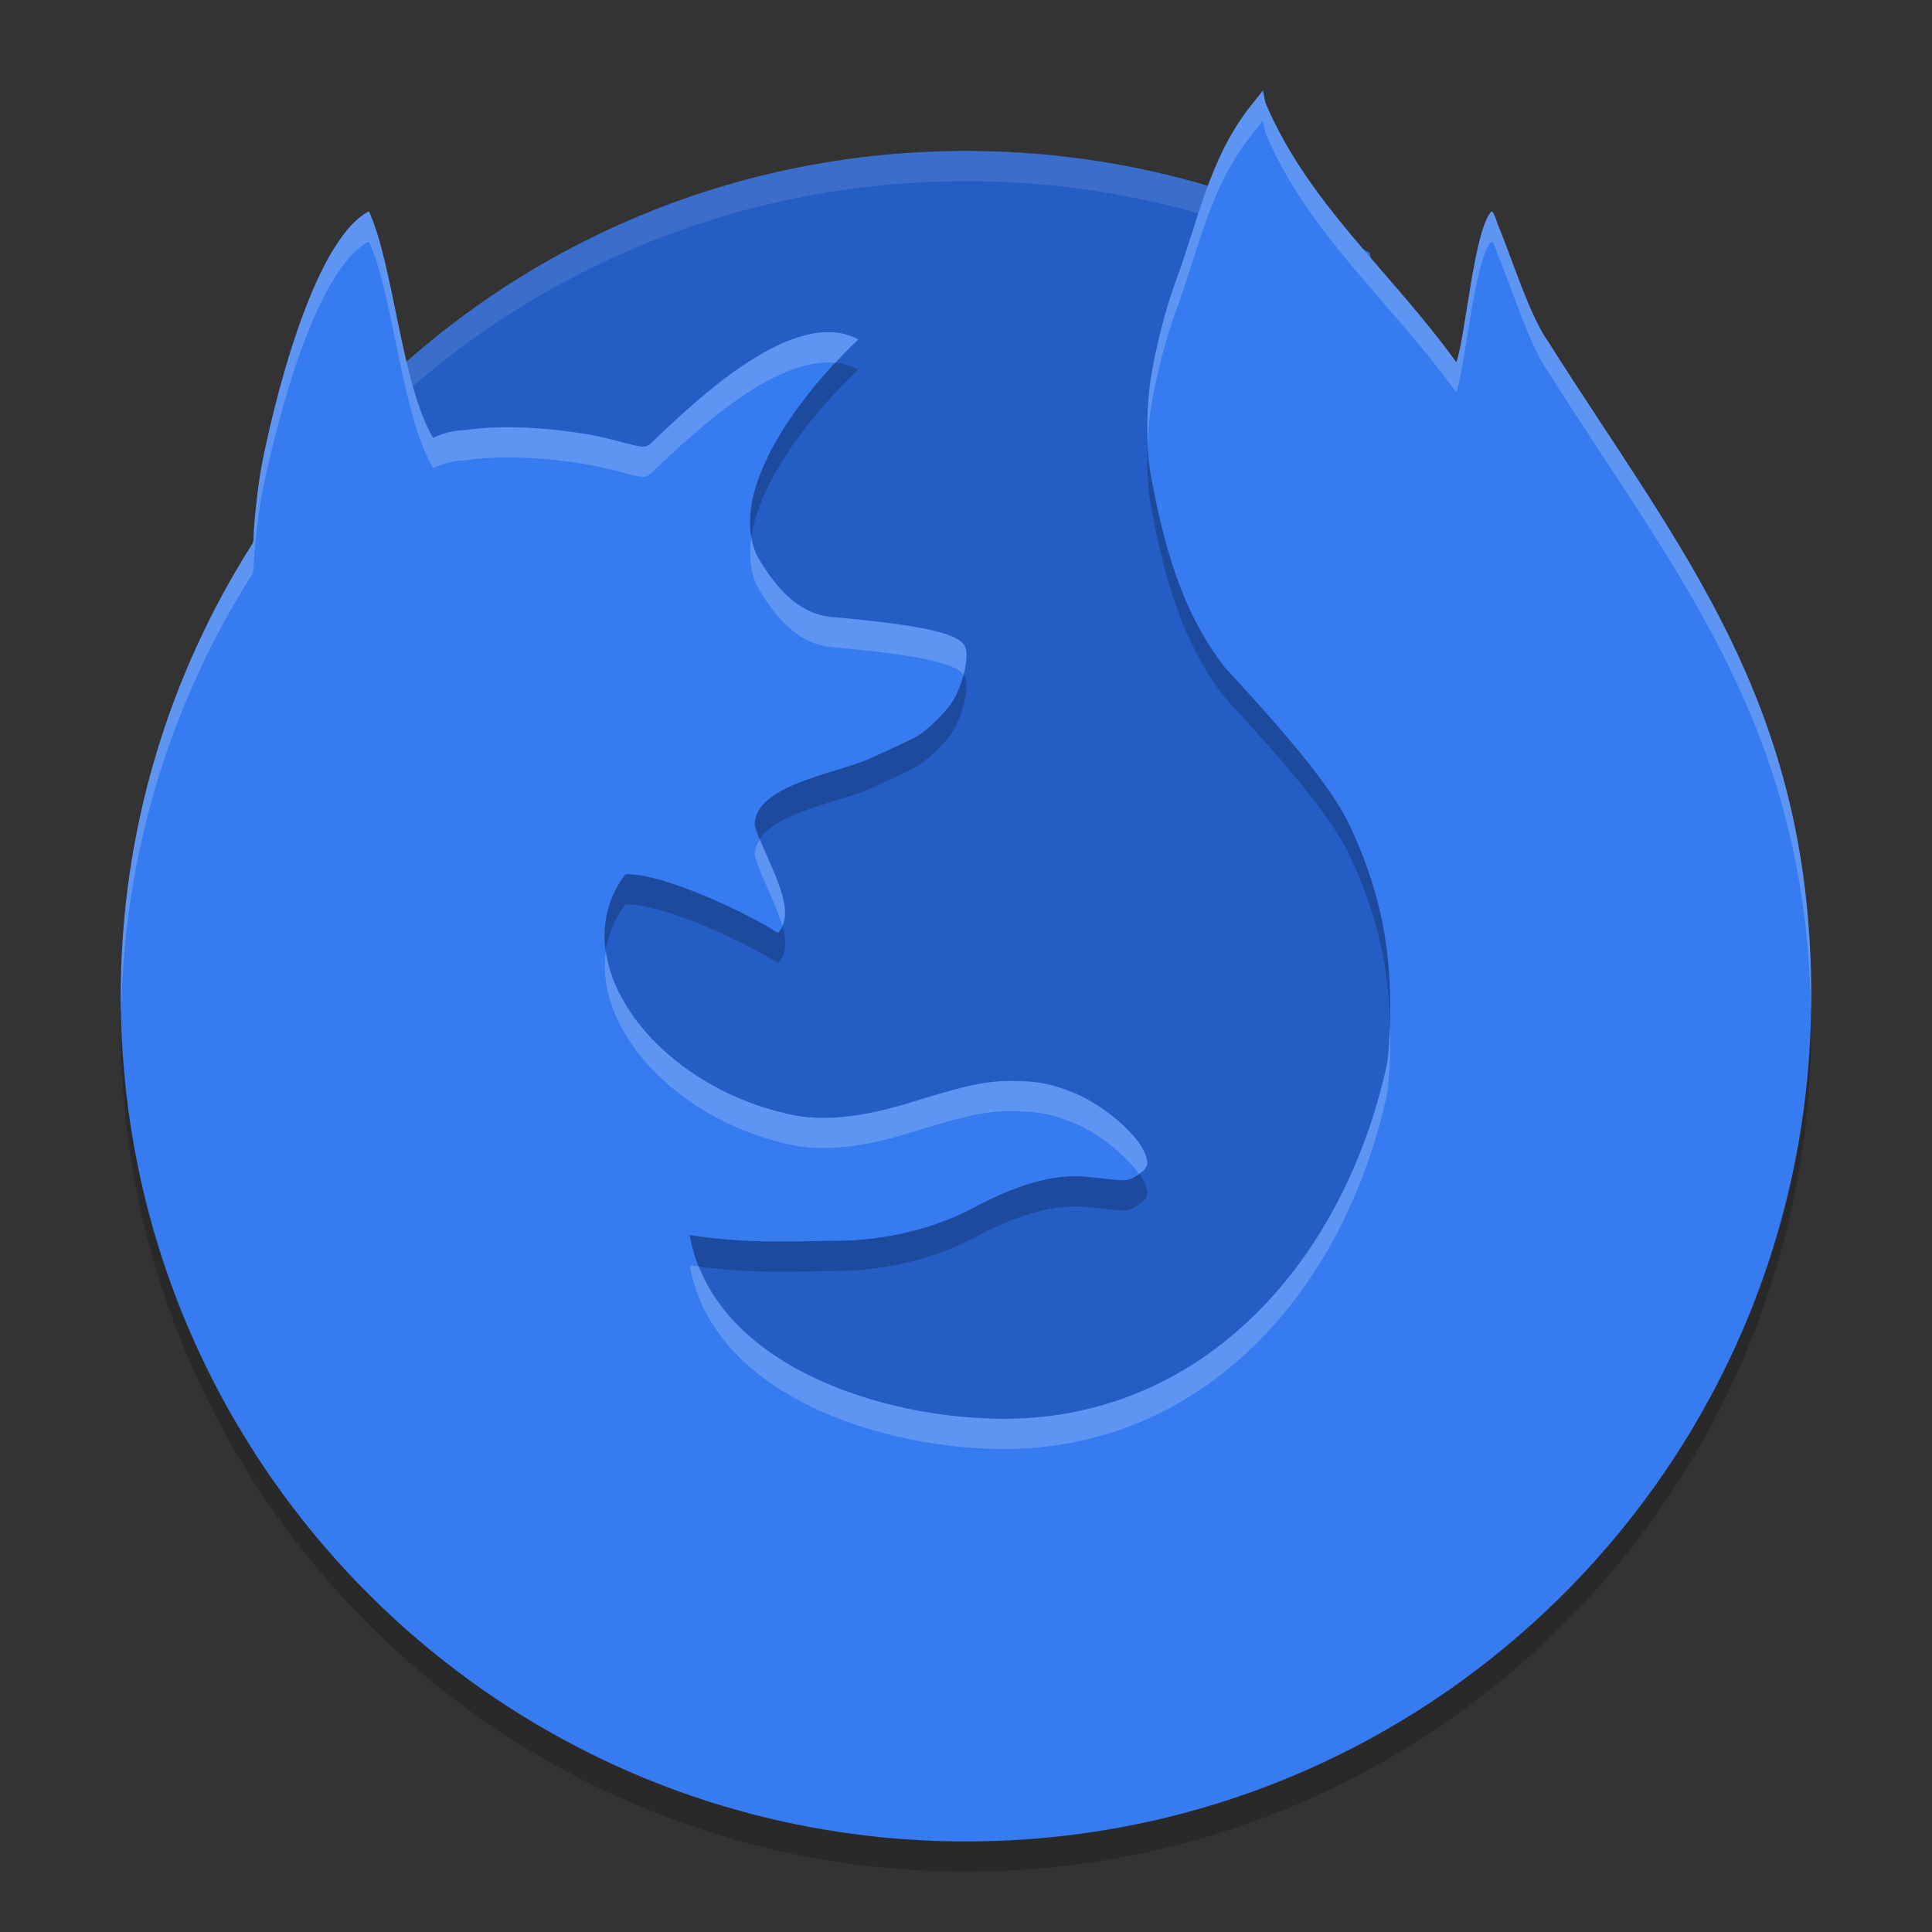
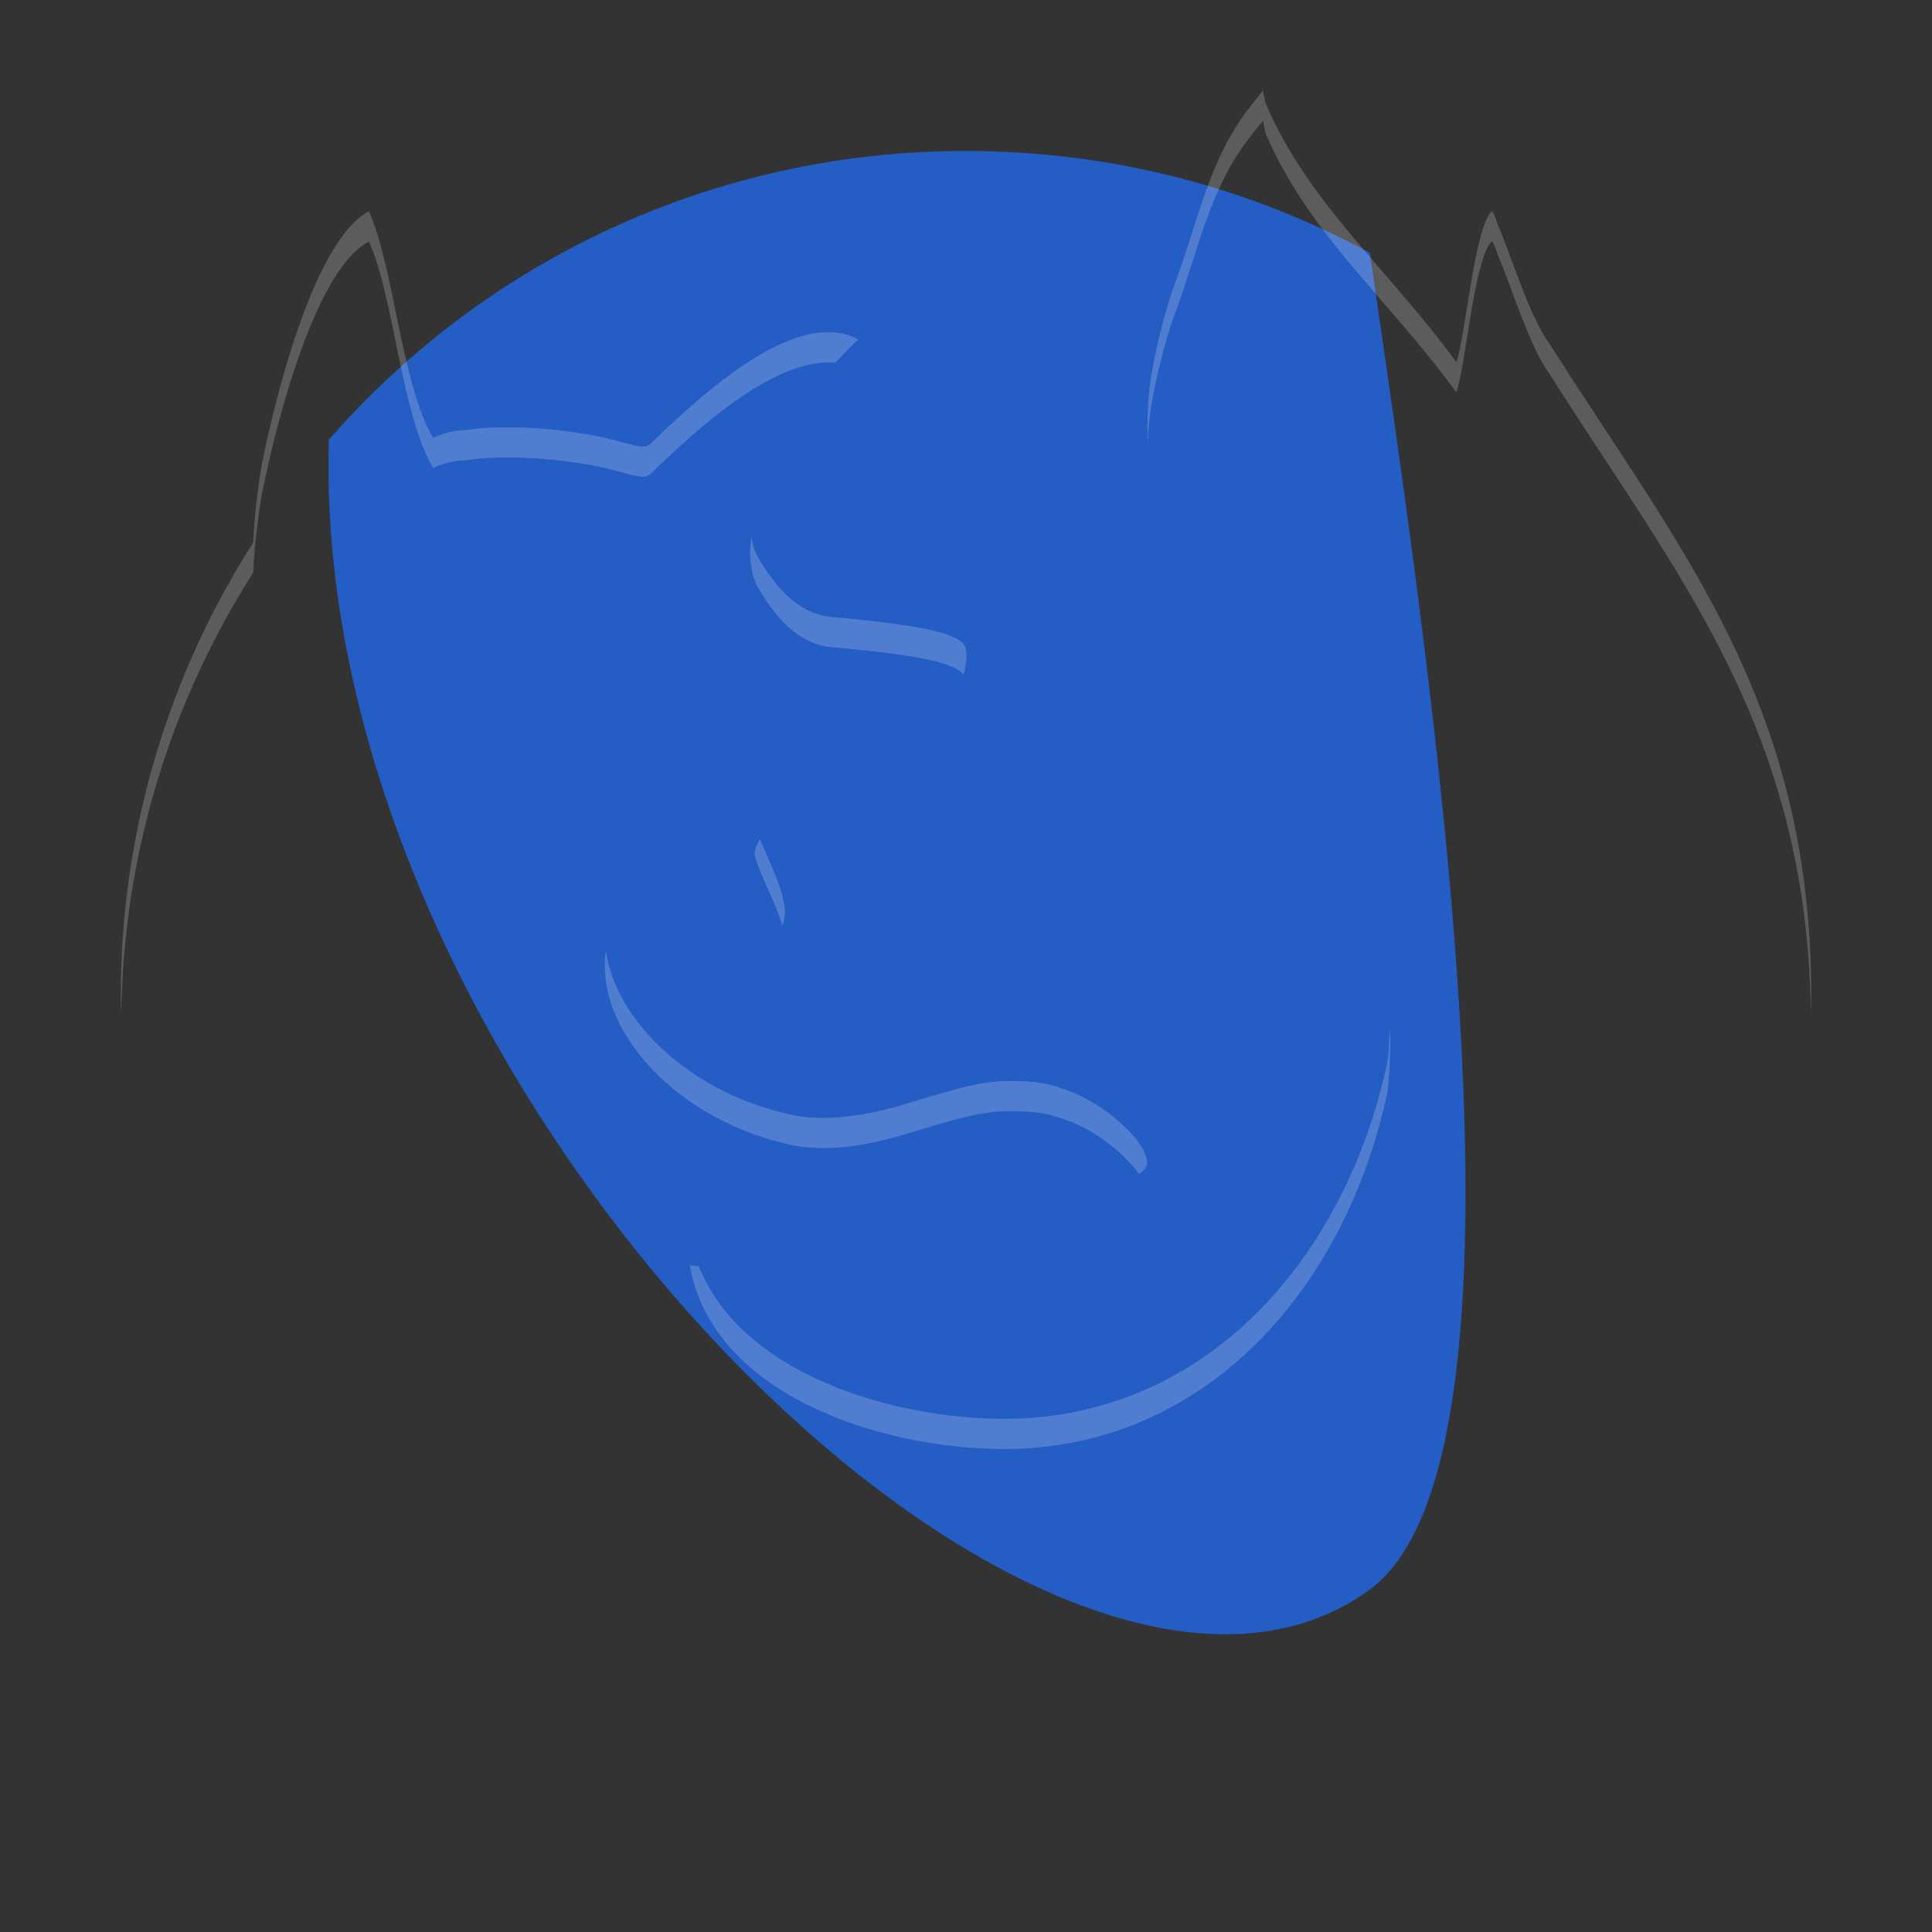
<svg xmlns="http://www.w3.org/2000/svg" xmlns:xlink="http://www.w3.org/1999/xlink" width="384pt" height="384pt" version="1.1" viewBox="0 0 384 384">
  <rect x="0" y="0" width="384" height="384" fill="#333333" stroke="none" />
  <defs>
    <filter id="alpha" width="100%" height="100%" x="0%" y="0%" filterUnits="objectBoundingBox">
      <feColorMatrix in="SourceGraphic" type="matrix" values="0 0 0 0 1 0 0 0 0 1 0 0 0 0 1 0 0 0 1 0" />
    </filter>
    <mask id="mask0">
      <g filter="url(#alpha)">
-         <rect width="384" height="384" x="0" y="0" style="fill:rgb(0%,0%,0%);fill-opacity:0.102" />
-       </g>
+         </g>
    </mask>
    <clipPath id="clip1">
      <rect width="384" height="384" x="0" y="0" />
    </clipPath>
    <g id="surface5" clip-path="url(#clip1)">
      <path style="fill:rgb(100%,100%,100%)" d="M 192 30 C 141.371 30 96.117 52.172 65.367 87.375 C 65.305 89.367 65.383 91.367 65.391 93.363 C 96.141 58.176 141.383 36.012 192 36.012 C 221.105 36.012 248.43 43.344 272.25 56.262 C 279.664 107.113 291.035 183.609 291.094 242.227 C 291.105 242.938 291.156 243.703 291.164 244.406 C 292.238 184.93 280.004 103.441 272.25 50.25 C 248.43 37.332 221.105 30 192 30 Z M 192 30" />
    </g>
    <mask id="mask1">
      <g filter="url(#alpha)">
-         <rect width="384" height="384" x="0" y="0" style="fill:rgb(0%,0%,0%);fill-opacity:0.2" />
-       </g>
+         </g>
    </mask>
    <clipPath id="clip2">
      <rect width="384" height="384" x="0" y="0" />
    </clipPath>
    <g id="surface8" clip-path="url(#clip2)">
-       <path style="fill:rgb(0%,0%,0%)" d="M 251.027 24 L 249.027 26.492 C 248.684 26.922 248.344 27.355 247.992 27.805 C 240.219 38.117 238.203 49.762 233.559 62.273 C 231.789 67.074 229.91 74.316 228.867 80.34 C 227.82 86.379 227.73 95.004 228.703 100.285 C 231.277 114.273 234.766 127.453 243.41 138.609 C 253.434 149.52 264.328 161.547 268.387 170.32 C 273.969 182.395 276.328 193.141 276.328 206.496 C 276.328 210.523 276.098 214.66 275.754 217.129 C 267.293 256.691 239.277 287.789 199.961 288 C 175.07 288.094 141.602 277.199 137.09 251.488 C 149.078 253.316 158.066 252.664 166.629 252.602 C 174.543 252.547 184.488 250.848 193.711 245.953 C 207.445 238.621 214.246 239.668 218.008 240.105 C 223.543 240.746 224.242 240.734 225.453 239.973 C 228.023 238.363 228.758 237.715 227.277 234.648 C 225.402 230.777 218.828 225.371 213.312 223.164 C 208.695 221.316 206.18 220.855 200.648 220.852 C 195.016 220.848 190.234 222.312 180.078 225.391 C 169.934 228.465 161.914 228.93 155.66 227.18 C 129.648 220.953 111.637 196.66 124.297 179.777 C 131.914 179.426 149.785 188.145 154.609 191.438 C 159.223 186.906 151.605 176.332 150 169.961 C 150 162.004 166.211 159.773 172.871 156.777 C 177.258 154.809 181.535 152.785 182.371 152.297 C 184.188 151.23 187.688 147.832 189.113 145.75 C 191.289 142.57 192.715 136.684 191.836 134.562 C 190.73 131.895 183.309 130.238 165.34 128.641 C 158.559 128.035 153.922 122.535 150.344 116.23 C 144.082 101.75 162.668 80.777 170.605 73.48 C 157.98 66.59 138.109 85.875 130.594 92.934 C 128.184 95.316 128.922 95.281 121.617 93.359 C 121.133 93.23 120.625 93.117 120.109 93 C 119.926 92.957 119.734 92.906 119.551 92.867 C 119.215 92.793 118.863 92.723 118.516 92.652 C 118.273 92.605 118.031 92.555 117.777 92.508 C 117.492 92.457 117.215 92.395 116.926 92.344 C 116.625 92.293 116.328 92.246 116.023 92.195 C 115.805 92.16 115.586 92.133 115.367 92.098 C 113.434 91.793 111.414 91.531 109.379 91.344 C 107.152 91.137 104.922 91 102.77 90.949 C 102.121 90.93 101.477 90.93 100.848 90.93 C 100.168 90.93 99.512 90.93 98.863 90.949 C 98.738 90.953 98.613 90.957 98.484 90.965 C 97.941 90.98 97.402 91.004 96.879 91.031 C 96.793 91.035 96.73 91.039 96.664 91.047 C 96.086 91.082 95.531 91.125 94.992 91.18 C 94.906 91.184 94.902 91.188 94.859 91.195 C 94.305 91.246 93.789 91.32 93.285 91.391 L 93.27 91.391 C 93.043 91.426 92.797 91.453 92.578 91.492 C 90.172 91.48 87.965 92.164 86.082 93.031 C 79.762 82.359 78.23 58.691 73.32 48.004 C 61.832 54.023 53.961 88.414 52.008 98.496 C 51.258 102.508 50.402 110.293 50.398 113.047 C 50.398 113.445 50.301 113.598 50.285 113.887 C 33.688 139.934 24.004 170.824 24.004 204.004 C 24.004 296.785 99.219 372 192 372 C 284.781 372 359.996 296.785 359.996 204.004 C 359.996 145.203 333.668 114.992 307.598 73.723 C 307.598 73.699 307.598 73.684 307.516 73.656 C 303.672 67.91 300.348 56.801 297.652 50.543 C 297.234 49.164 296.734 48.035 296.555 48.035 C 296.469 48.035 296.395 48.09 296.293 48.18 C 292.906 52.277 291.266 73.027 289.453 78.004 C 276.34 59.844 260.082 46.582 251.52 26.461 Z M 251.027 24" />
+       <path style="fill:rgb(0%,0%,0%)" d="M 251.027 24 L 249.027 26.492 C 248.684 26.922 248.344 27.355 247.992 27.805 C 240.219 38.117 238.203 49.762 233.559 62.273 C 231.789 67.074 229.91 74.316 228.867 80.34 C 227.82 86.379 227.73 95.004 228.703 100.285 C 231.277 114.273 234.766 127.453 243.41 138.609 C 253.434 149.52 264.328 161.547 268.387 170.32 C 273.969 182.395 276.328 193.141 276.328 206.496 C 276.328 210.523 276.098 214.66 275.754 217.129 C 267.293 256.691 239.277 287.789 199.961 288 C 175.07 288.094 141.602 277.199 137.09 251.488 C 149.078 253.316 158.066 252.664 166.629 252.602 C 174.543 252.547 184.488 250.848 193.711 245.953 C 207.445 238.621 214.246 239.668 218.008 240.105 C 223.543 240.746 224.242 240.734 225.453 239.973 C 228.023 238.363 228.758 237.715 227.277 234.648 C 225.402 230.777 218.828 225.371 213.312 223.164 C 208.695 221.316 206.18 220.855 200.648 220.852 C 195.016 220.848 190.234 222.312 180.078 225.391 C 169.934 228.465 161.914 228.93 155.66 227.18 C 129.648 220.953 111.637 196.66 124.297 179.777 C 131.914 179.426 149.785 188.145 154.609 191.438 C 159.223 186.906 151.605 176.332 150 169.961 C 150 162.004 166.211 159.773 172.871 156.777 C 177.258 154.809 181.535 152.785 182.371 152.297 C 184.188 151.23 187.688 147.832 189.113 145.75 C 191.289 142.57 192.715 136.684 191.836 134.562 C 190.73 131.895 183.309 130.238 165.34 128.641 C 158.559 128.035 153.922 122.535 150.344 116.23 C 144.082 101.75 162.668 80.777 170.605 73.48 C 157.98 66.59 138.109 85.875 130.594 92.934 C 128.184 95.316 128.922 95.281 121.617 93.359 C 121.133 93.23 120.625 93.117 120.109 93 C 119.926 92.957 119.734 92.906 119.551 92.867 C 119.215 92.793 118.863 92.723 118.516 92.652 C 118.273 92.605 118.031 92.555 117.777 92.508 C 117.492 92.457 117.215 92.395 116.926 92.344 C 116.625 92.293 116.328 92.246 116.023 92.195 C 115.805 92.16 115.586 92.133 115.367 92.098 C 113.434 91.793 111.414 91.531 109.379 91.344 C 107.152 91.137 104.922 91 102.77 90.949 C 102.121 90.93 101.477 90.93 100.848 90.93 C 100.168 90.93 99.512 90.93 98.863 90.949 C 98.738 90.953 98.613 90.957 98.484 90.965 C 97.941 90.98 97.402 91.004 96.879 91.031 C 96.793 91.035 96.73 91.039 96.664 91.047 C 96.086 91.082 95.531 91.125 94.992 91.18 C 94.906 91.184 94.902 91.188 94.859 91.195 C 94.305 91.246 93.789 91.32 93.285 91.391 L 93.27 91.391 C 93.043 91.426 92.797 91.453 92.578 91.492 C 90.172 91.48 87.965 92.164 86.082 93.031 C 79.762 82.359 78.23 58.691 73.32 48.004 C 61.832 54.023 53.961 88.414 52.008 98.496 C 51.258 102.508 50.402 110.293 50.398 113.047 C 50.398 113.445 50.301 113.598 50.285 113.887 C 33.688 139.934 24.004 170.824 24.004 204.004 C 24.004 296.785 99.219 372 192 372 C 284.781 372 359.996 296.785 359.996 204.004 C 359.996 145.203 333.668 114.992 307.598 73.723 C 307.598 73.699 307.598 73.684 307.516 73.656 C 297.234 49.164 296.734 48.035 296.555 48.035 C 296.469 48.035 296.395 48.09 296.293 48.18 C 292.906 52.277 291.266 73.027 289.453 78.004 C 276.34 59.844 260.082 46.582 251.52 26.461 Z M 251.027 24" />
    </g>
    <mask id="mask2">
      <g filter="url(#alpha)">
        <rect width="384" height="384" x="0" y="0" style="fill:rgb(0%,0%,0%);fill-opacity:0.2" />
      </g>
    </mask>
    <clipPath id="clip3">
      <rect width="384" height="384" x="0" y="0" />
    </clipPath>
    <g id="surface11" clip-path="url(#clip3)">
      <path style="fill:rgb(100%,100%,100%)" d="M 251.027 18 L 249.023 20.496 C 248.68 20.922 248.344 21.359 247.992 21.809 C 240.219 32.117 238.199 43.762 233.555 56.273 C 231.785 61.074 229.91 68.32 228.867 74.344 C 228.164 78.41 227.934 83.594 228.129 88.195 C 228.242 85.426 228.461 82.684 228.867 80.344 C 229.91 74.32 231.785 67.074 233.555 62.273 C 238.199 49.762 240.219 38.117 247.992 27.809 C 248.344 27.359 248.68 26.922 249.023 26.496 L 251.027 24 L 251.52 26.461 C 260.082 46.582 276.34 59.836 289.453 78 C 291.27 73.023 292.91 52.27 296.297 48.176 C 296.398 48.082 296.469 48.035 296.555 48.035 C 296.734 48.035 297.234 49.164 297.656 50.543 C 300.348 56.797 303.668 67.906 307.512 73.652 C 307.598 73.68 307.594 73.699 307.594 73.723 C 333.23 114.309 359.062 144.258 359.918 201.152 C 359.938 200.102 360 199.059 360 198 C 360 139.199 333.664 108.992 307.594 67.723 C 307.594 67.699 307.598 67.68 307.512 67.652 C 303.668 61.906 300.348 50.797 297.656 44.543 C 297.234 43.164 296.734 42.035 296.555 42.035 C 296.469 42.035 296.398 42.094 296.297 42.188 C 292.91 46.281 291.27 67.023 289.453 72 C 276.34 53.836 260.082 40.582 251.52 20.461 Z M 73.324 42 C 61.836 48.02 53.961 82.414 52.008 92.496 C 51.262 96.508 50.406 104.297 50.402 107.051 C 50.402 107.449 50.301 107.598 50.285 107.883 C 33.688 133.93 24 164.824 24 198 C 24 199.176 24.07 200.336 24.094 201.504 C 24.57 169.281 34.109 139.273 50.285 113.883 C 50.301 113.598 50.402 113.449 50.402 113.051 C 50.406 110.297 51.262 102.508 52.008 98.496 C 53.961 88.414 61.836 54.02 73.324 48 C 78.234 58.688 79.766 82.363 86.086 93.035 C 87.969 92.168 90.172 91.48 92.578 91.488 C 92.797 91.449 93.043 91.43 93.27 91.395 L 93.281 91.395 C 93.785 91.324 94.309 91.246 94.863 91.195 C 94.906 91.188 94.906 91.188 94.992 91.184 C 95.531 91.133 96.09 91.078 96.668 91.043 C 96.734 91.035 96.793 91.035 96.879 91.031 C 97.402 91.008 97.938 90.977 98.484 90.961 C 98.609 90.953 98.734 90.953 98.859 90.949 C 99.508 90.93 100.172 90.926 100.852 90.926 C 101.48 90.926 102.125 90.934 102.773 90.949 C 104.93 91 107.156 91.145 109.383 91.348 C 111.418 91.535 113.438 91.793 115.371 92.098 C 115.59 92.133 115.809 92.156 116.027 92.191 C 116.332 92.242 116.629 92.293 116.93 92.344 C 117.219 92.395 117.488 92.457 117.773 92.508 C 118.027 92.555 118.27 92.598 118.512 92.648 C 118.855 92.719 119.219 92.797 119.555 92.871 C 119.738 92.91 119.922 92.957 120.105 93 C 120.621 93.121 121.129 93.234 121.617 93.363 C 128.918 95.285 128.184 95.312 130.594 92.93 C 137.254 86.676 153.598 70.867 166.02 72.117 C 167.715 70.301 169.316 68.66 170.602 67.477 C 157.977 60.586 138.113 79.871 130.594 86.93 C 128.184 89.312 128.918 89.285 121.617 87.363 C 121.129 87.234 120.621 87.121 120.105 87 C 119.922 86.957 119.738 86.91 119.555 86.871 C 119.219 86.797 118.855 86.73 118.512 86.66 C 118.27 86.609 118.027 86.555 117.773 86.508 C 117.488 86.457 117.219 86.395 116.93 86.344 C 116.629 86.293 116.332 86.242 116.027 86.191 C 115.809 86.156 115.59 86.133 115.371 86.098 C 113.438 85.793 111.418 85.535 109.383 85.348 C 107.156 85.145 104.93 85 102.773 84.949 C 102.125 84.934 101.48 84.926 100.852 84.926 C 100.172 84.926 99.508 84.93 98.859 84.949 C 98.734 84.953 98.609 84.953 98.484 84.961 C 97.938 84.977 97.402 85.008 96.879 85.031 C 96.793 85.035 96.734 85.035 96.668 85.043 C 96.09 85.078 95.531 85.133 94.992 85.184 C 94.906 85.188 94.906 85.188 94.863 85.195 C 94.309 85.246 93.785 85.324 93.281 85.395 L 93.27 85.395 C 93.043 85.43 92.797 85.449 92.578 85.488 C 90.172 85.48 87.969 86.168 86.086 87.035 C 79.766 76.363 78.234 52.688 73.324 42 Z M 149.355 106.676 C 148.859 110.016 149.055 113.258 150.34 116.227 C 153.914 122.531 158.559 128.035 165.34 128.637 C 182.27 130.141 189.766 131.715 191.508 134.121 C 192.102 131.852 192.301 129.688 191.836 128.566 C 190.73 125.898 183.309 124.234 165.34 122.637 C 158.559 122.035 153.914 116.531 150.34 110.227 C 149.844 109.082 149.559 107.891 149.355 106.676 Z M 151.078 166.805 C 150.449 167.754 150 168.777 150 169.957 C 150.98 173.848 154.176 179.305 155.484 183.996 C 157.438 179.68 153.309 172.473 151.078 166.805 Z M 120.434 189 C 118.109 204.473 134.109 222.023 155.66 227.18 C 161.914 228.926 169.941 228.461 180.082 225.387 C 190.242 222.309 195.016 220.848 200.648 220.852 C 206.18 220.855 208.699 221.312 213.316 223.16 C 218.254 225.137 223.859 229.637 226.359 233.344 C 228.098 232.141 228.543 231.27 227.273 228.645 C 225.398 224.773 218.828 219.367 213.316 217.16 C 208.699 215.312 206.18 214.855 200.648 214.852 C 195.016 214.848 190.242 216.309 180.082 219.387 C 169.941 222.461 161.914 222.926 155.66 221.18 C 136.863 216.68 122.324 202.754 120.434 189 Z M 276.223 204.293 C 276.129 206.949 275.988 209.449 275.754 211.125 C 267.293 250.688 239.273 281.789 199.957 282 C 177.184 282.086 147.301 272.938 138.914 251.695 C 138.285 251.609 137.734 251.582 137.086 251.484 C 141.598 277.191 175.066 288.094 199.957 288 C 239.273 287.789 267.293 256.688 275.754 217.125 C 276.098 214.656 276.328 210.523 276.328 206.496 C 276.328 205.73 276.238 205.043 276.223 204.293 Z M 276.223 204.293" />
    </g>
  </defs>
  <g>
    <path style="fill:rgb(14.118%,36.471%,76.863%)" d="M 272.262 50.254 C 248.438 37.332 221.105 30.004 192 30.004 C 141.371 30.004 96.113 52.176 65.363 87.379 C 61.348 218.25 208.652 362.148 272.141 316.031 C 308.152 289.875 284.539 134.496 272.262 50.254 Z M 272.262 50.254" />
    <use mask="url(#mask0)" xlink:href="#surface5" />
    <use mask="url(#mask1)" xlink:href="#surface8" />
-     <path style="fill:rgb(21.176%,48.235%,94.118%)" d="M 251.027 18 L 249.027 20.492 C 248.684 20.922 248.344 21.355 247.992 21.805 C 240.219 32.117 238.203 43.762 233.559 56.273 C 231.789 61.074 229.91 68.316 228.867 74.34 C 227.82 80.379 227.73 89.004 228.703 94.285 C 231.277 108.273 234.766 121.453 243.41 132.609 C 253.434 143.52 264.328 155.547 268.387 164.32 C 273.969 176.395 276.328 187.141 276.328 200.496 C 276.328 204.523 276.098 208.66 275.754 211.129 C 267.293 250.691 239.277 281.789 199.961 282 C 175.07 282.094 141.602 271.199 137.09 245.488 C 149.078 247.316 158.066 246.664 166.629 246.602 C 174.543 246.547 184.488 244.848 193.711 239.953 C 207.445 232.621 214.246 233.668 218.008 234.105 C 223.543 234.746 224.242 234.734 225.453 233.973 C 228.023 232.363 228.758 231.715 227.277 228.648 C 225.402 224.777 218.828 219.371 213.312 217.164 C 208.695 215.316 206.18 214.855 200.648 214.852 C 195.016 214.848 190.234 216.312 180.078 219.391 C 169.934 222.465 161.914 222.93 155.66 221.18 C 129.648 214.953 111.637 190.66 124.297 173.777 C 131.914 173.426 149.785 182.145 154.609 185.438 C 159.223 180.906 151.605 170.332 150 163.961 C 150 156.004 166.211 153.773 172.871 150.777 C 177.258 148.809 181.535 146.785 182.371 146.297 C 184.188 145.23 187.688 141.832 189.113 139.75 C 191.289 136.57 192.715 130.684 191.836 128.562 C 190.73 125.895 183.309 124.238 165.34 122.641 C 158.559 122.035 153.922 116.535 150.344 110.23 C 144.082 95.75 162.668 74.777 170.605 67.48 C 157.98 60.59 138.109 79.875 130.594 86.934 C 128.184 89.316 128.922 89.281 121.617 87.359 C 121.133 87.23 120.625 87.117 120.109 87 C 119.926 86.957 119.734 86.906 119.551 86.867 C 119.215 86.793 118.863 86.723 118.516 86.656 C 118.273 86.605 118.031 86.555 117.777 86.508 C 117.492 86.457 117.215 86.395 116.926 86.344 C 116.625 86.293 116.328 86.246 116.023 86.195 C 115.805 86.16 115.586 86.133 115.367 86.098 C 113.434 85.793 111.414 85.531 109.379 85.344 C 107.152 85.137 104.922 85 102.77 84.949 C 102.121 84.93 101.477 84.93 100.848 84.93 C 100.168 84.93 99.512 84.93 98.863 84.949 C 98.738 84.953 98.613 84.957 98.484 84.965 C 97.941 84.98 97.402 85.004 96.879 85.031 C 96.793 85.035 96.73 85.039 96.664 85.047 C 96.086 85.082 95.531 85.125 94.992 85.18 C 94.906 85.184 94.902 85.188 94.859 85.195 C 94.305 85.246 93.789 85.32 93.285 85.391 L 93.27 85.391 C 93.043 85.426 92.797 85.453 92.578 85.492 C 90.172 85.484 87.965 86.164 86.082 87.031 C 79.762 76.359 78.23 52.695 73.32 42.004 C 61.832 48.027 53.961 82.414 52.008 92.496 C 51.258 96.508 50.402 104.293 50.398 107.047 C 50.398 107.445 50.301 107.598 50.285 107.887 C 33.688 133.934 24.004 164.828 24.004 198.004 C 24.004 290.785 99.219 366 192 366 C 284.781 366 359.996 290.785 359.996 198.004 C 359.996 139.203 333.668 108.992 307.598 67.723 C 307.598 67.699 307.598 67.684 307.516 67.656 C 303.672 61.91 300.348 50.801 297.652 44.543 C 297.234 43.164 296.734 42.035 296.555 42.035 C 296.469 42.035 296.395 42.09 296.293 42.184 C 292.906 46.277 291.266 67.027 289.453 72.004 C 276.34 53.844 260.082 40.582 251.52 20.461 Z M 251.027 18" />
    <use mask="url(#mask2)" xlink:href="#surface11" />
  </g>
</svg>